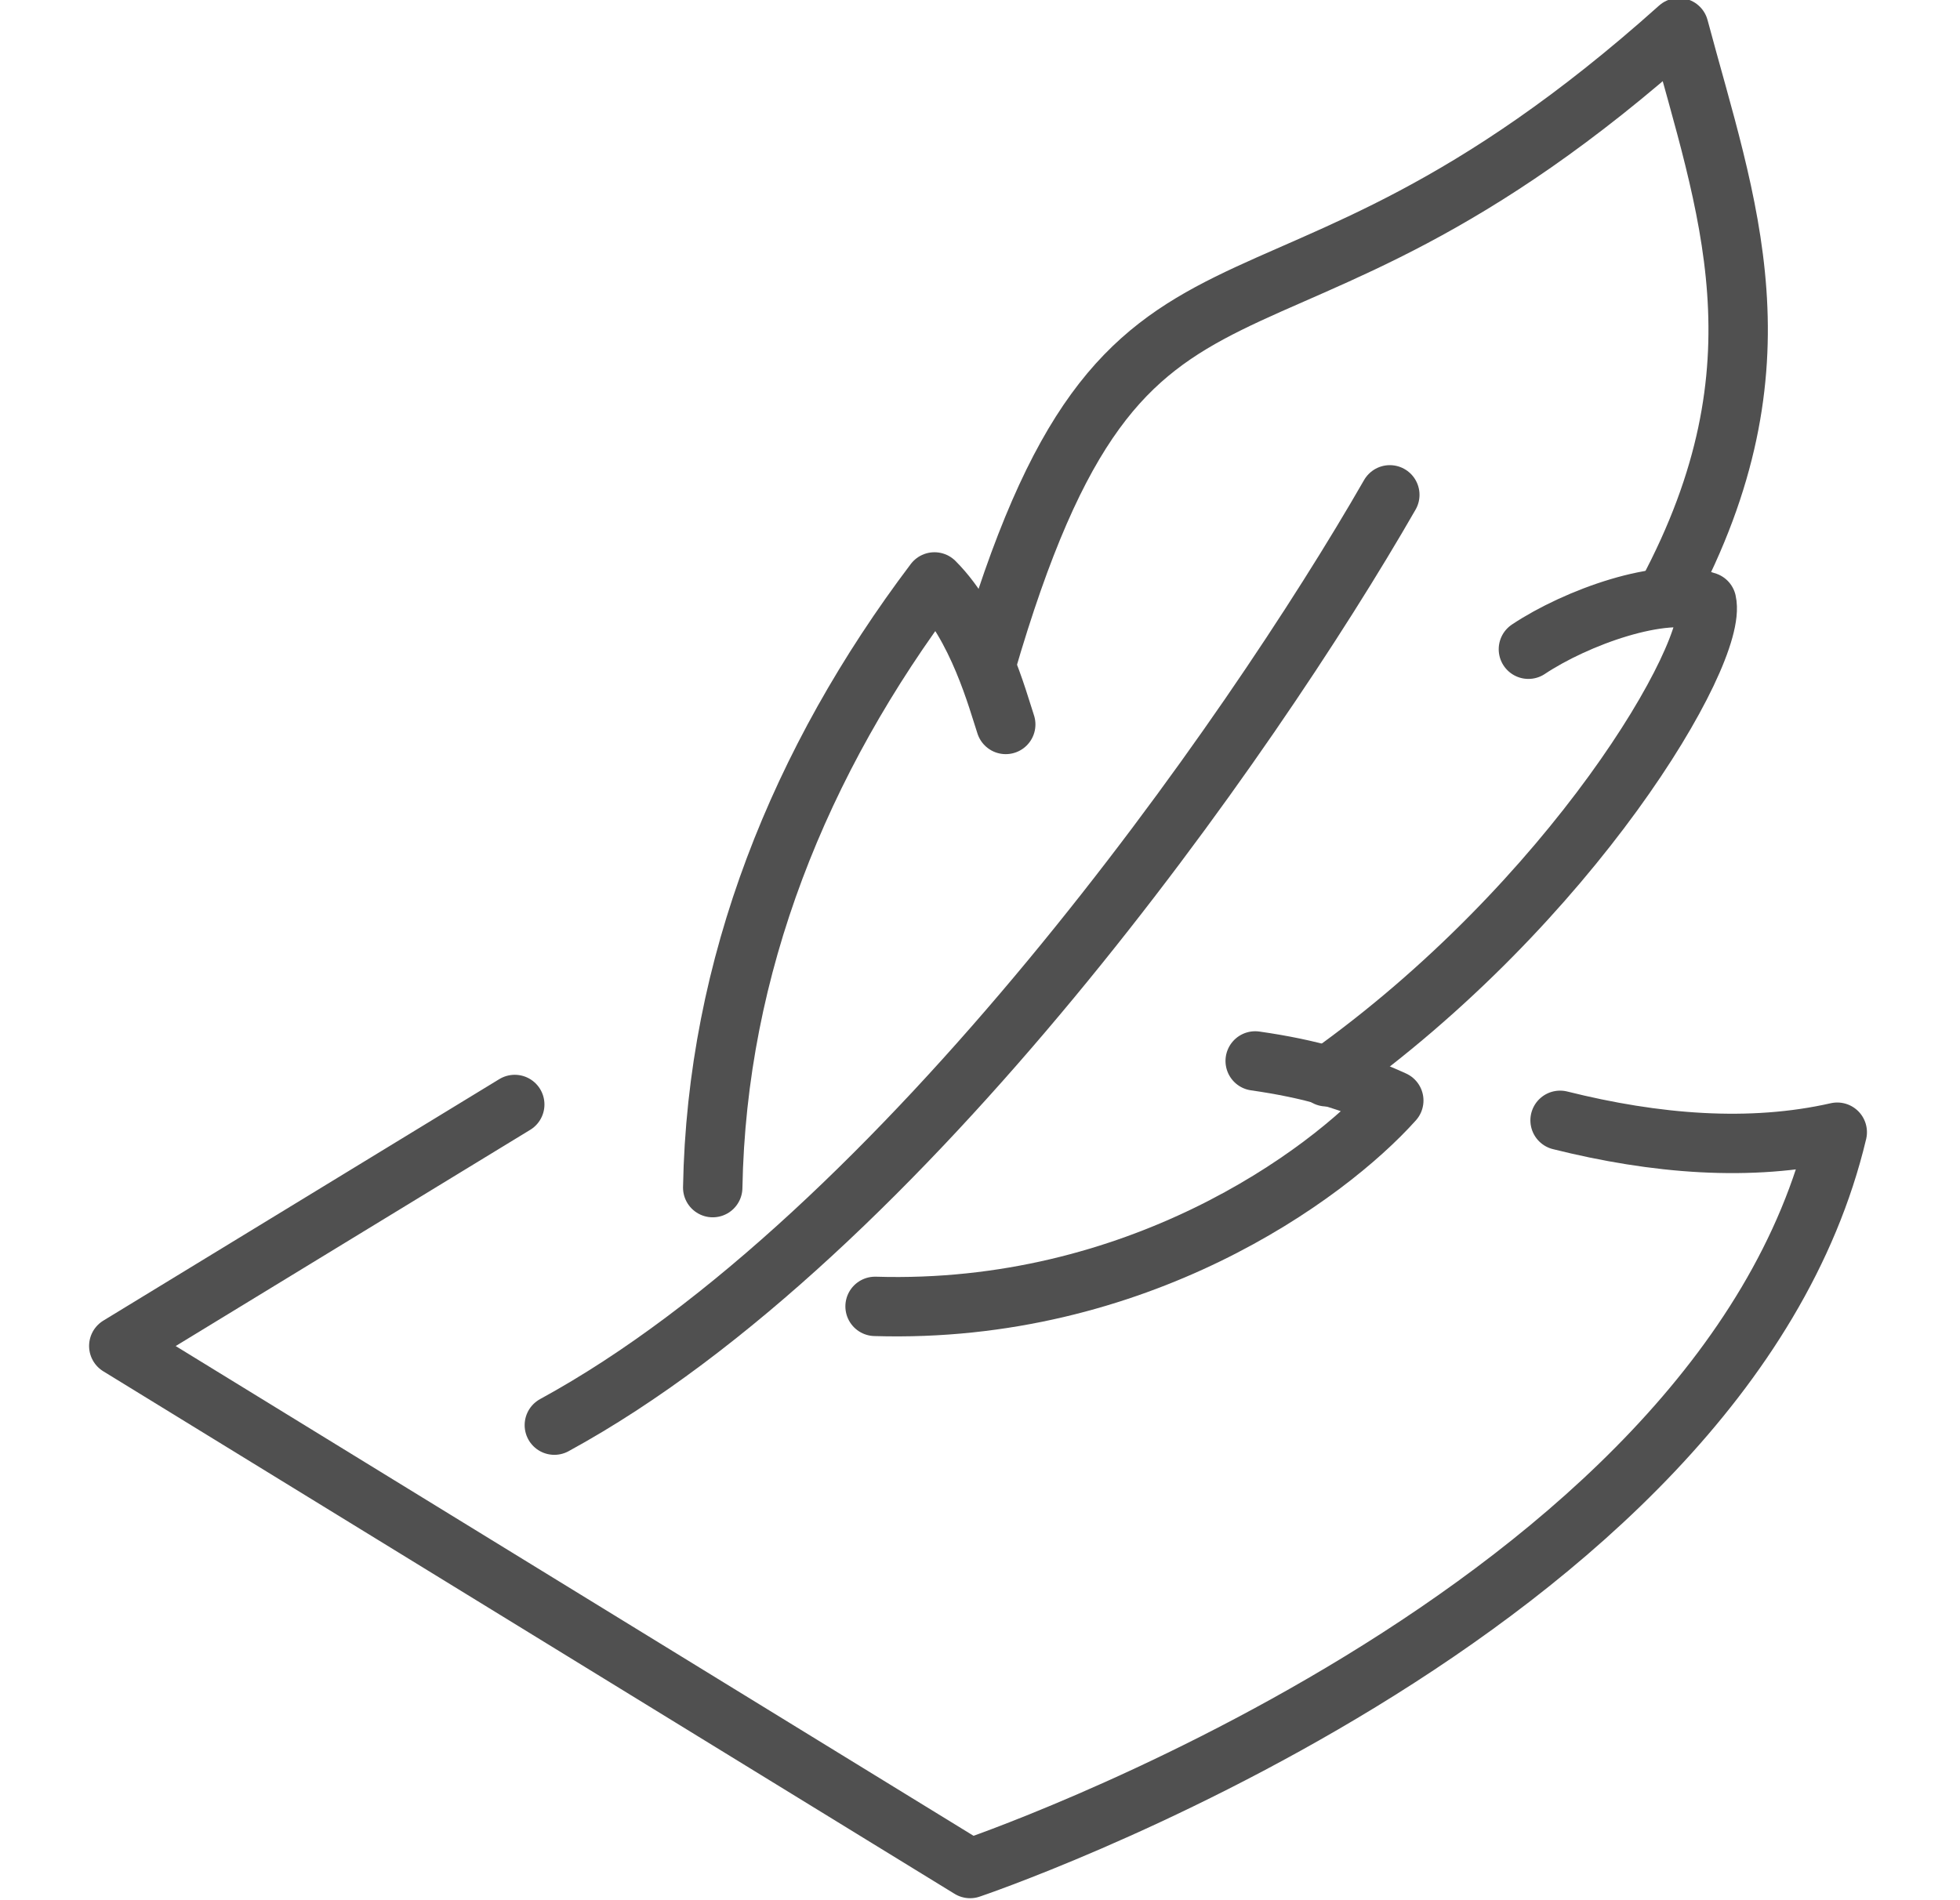
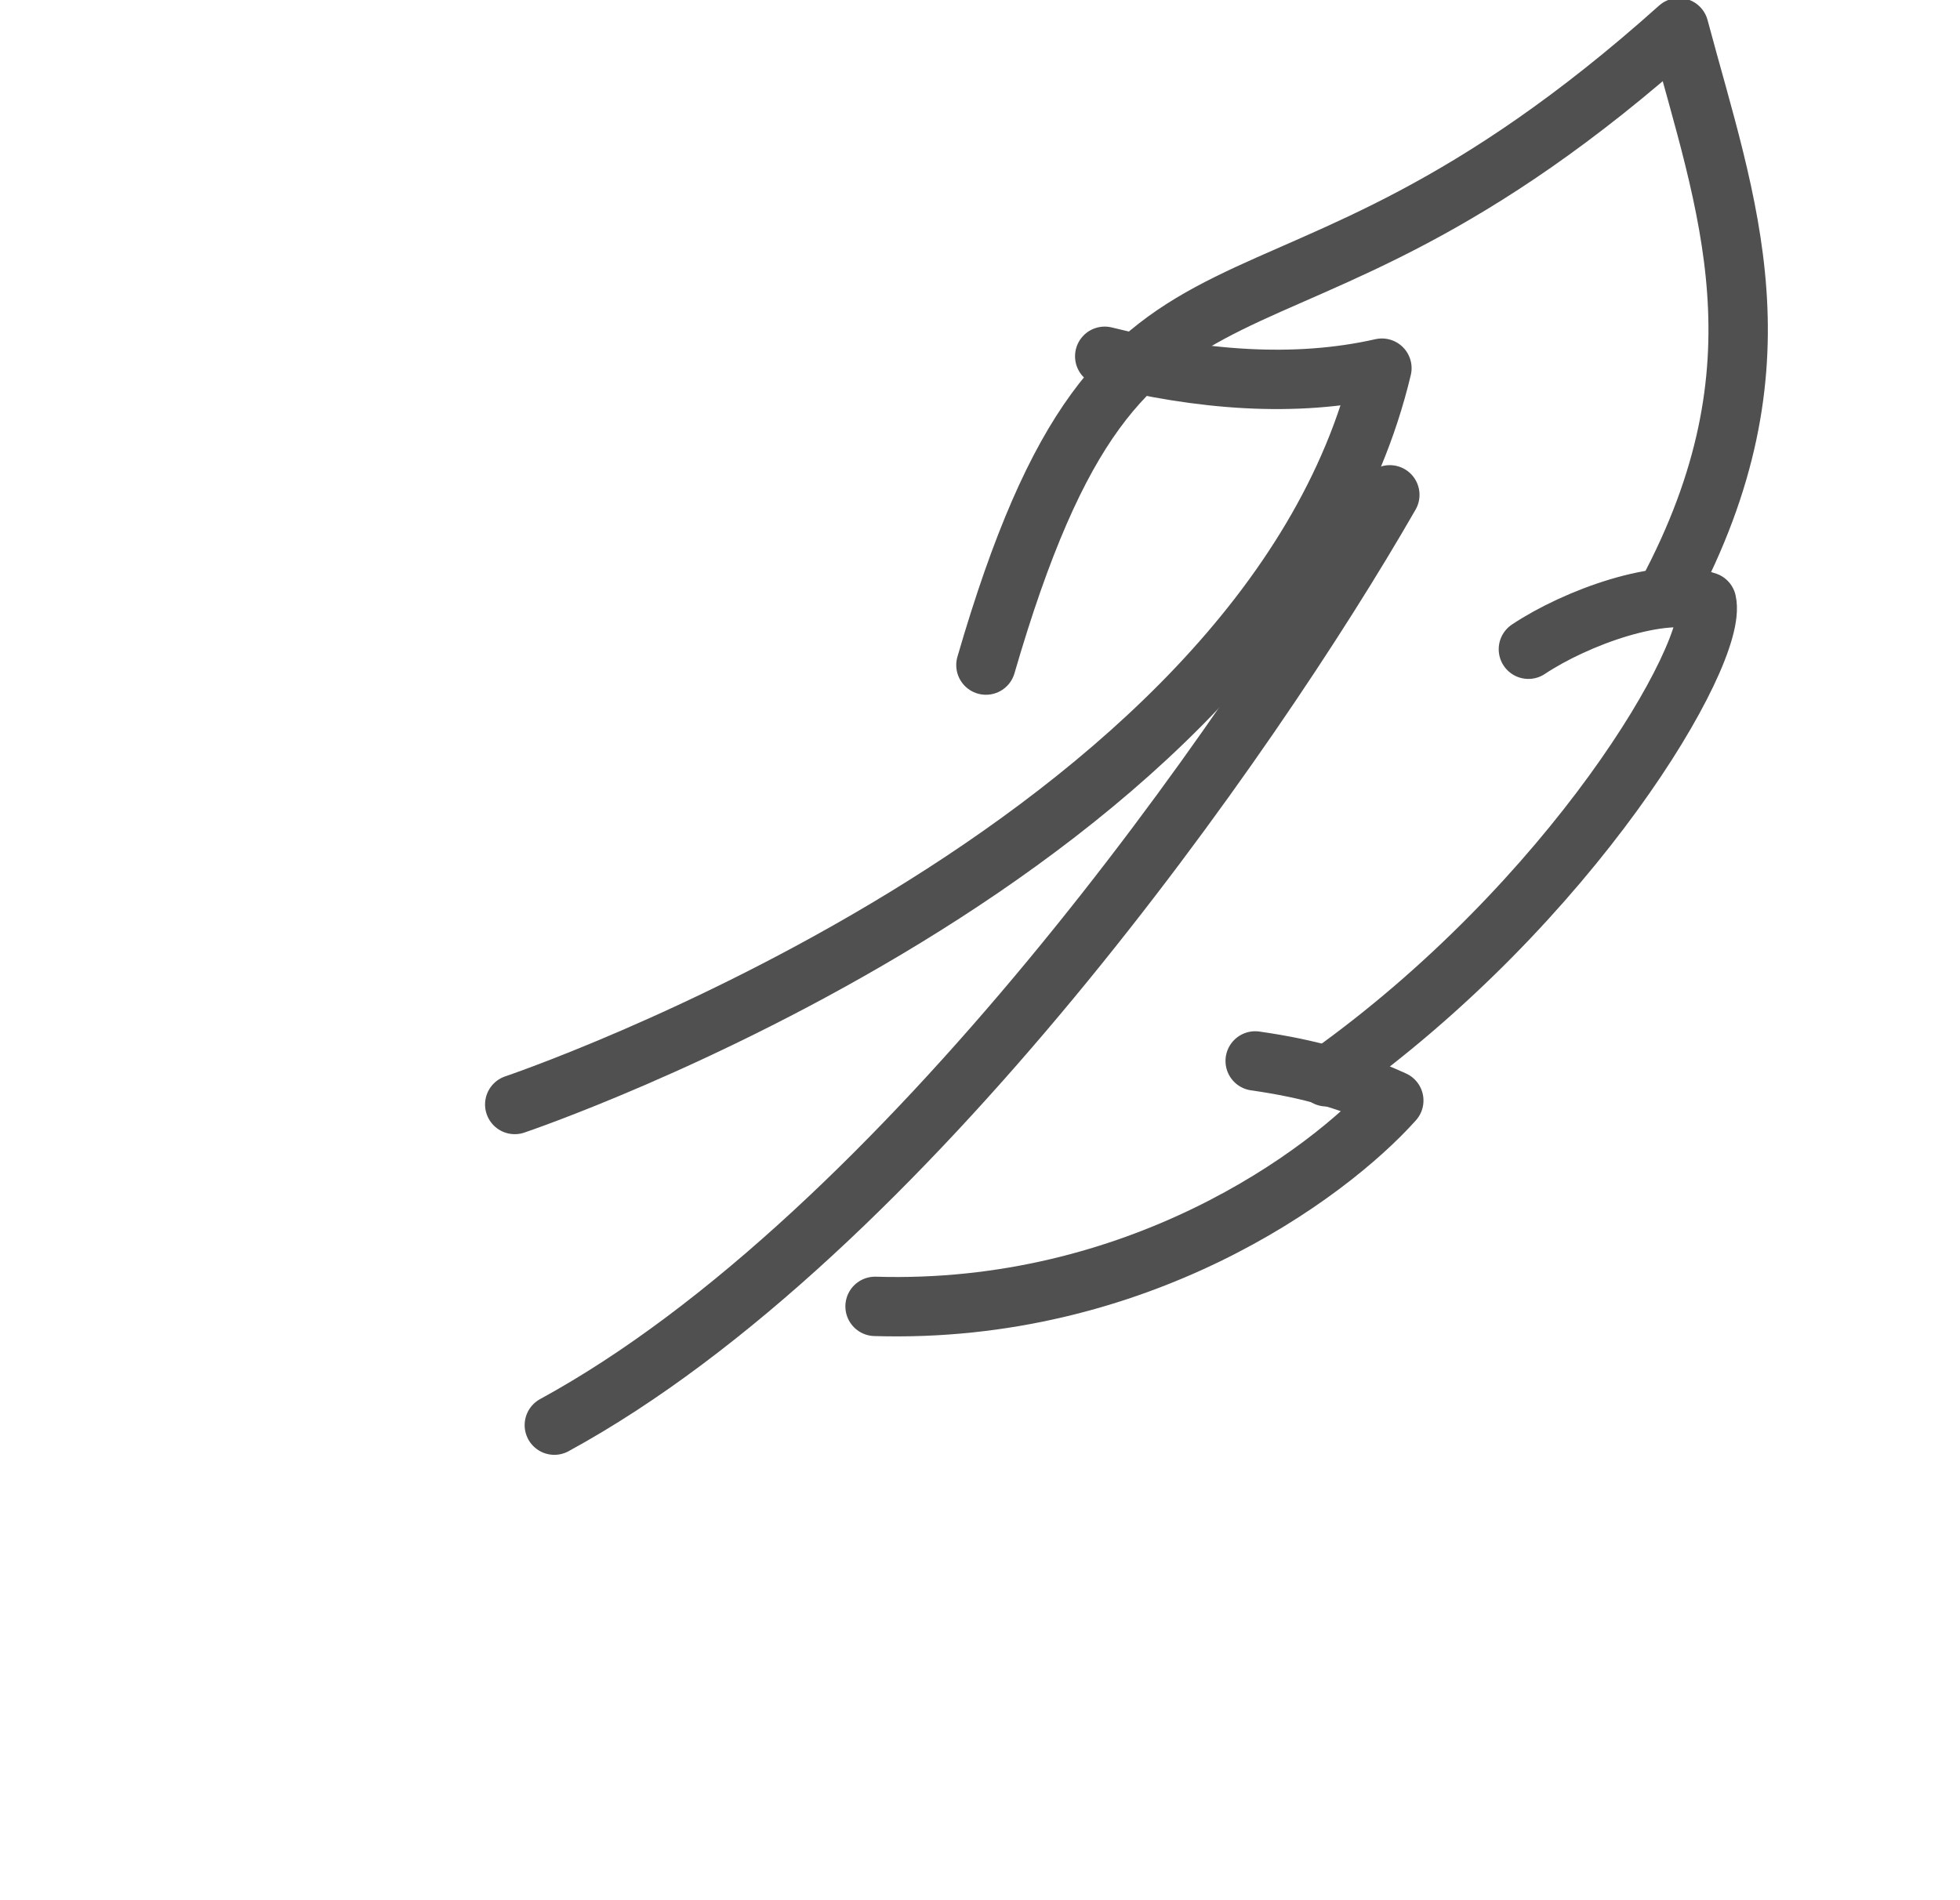
<svg xmlns="http://www.w3.org/2000/svg" id="Layer_1" data-name="Layer 1" version="1.1" viewBox="0 0 49.5 48">
  <defs>
    <style>
      .cls-1 {
        fill: none;
        stroke: #505050;
        stroke-linecap: round;
        stroke-linejoin: round;
        stroke-width: 1.5px;
      }
    </style>
  </defs>
-   <path class="cls-1" d="M13,27.9l-10,6.1,21.5,13.2s19-6.4,21.9-18.6c-2.2.5-4.6.3-7-.3" />
+   <path class="cls-1" d="M13,27.9s19-6.4,21.9-18.6c-2.2.5-4.6.3-7-.3" />
  <g>
-     <path class="cls-1" d="M18,30c.1-5.6,2.2-10.8,5.6-15.3,1.1,1.1,1.6,3,1.8,3.6" />
    <path class="cls-1" d="M31.7,26.8c1.4.2,2.4.5,3.5,1-1.7,1.9-6.5,5.4-13.1,5.2" />
    <path class="cls-1" d="M38.6,16.4c1.2-.8,3.4-1.6,4.5-1.2.3,1.3-3.4,7.6-9.6,12" />
    <path class="cls-1" d="M24.9,16.8c3.6-12.4,6.9-6.6,17.5-16.1,1.2,4.5,2.8,8.5-.3,14.3" />
    <path class="cls-1" d="M35.1,12.5c-3.5,6.1-12.3,18.7-21.1,23.5" />
  </g>
</svg>